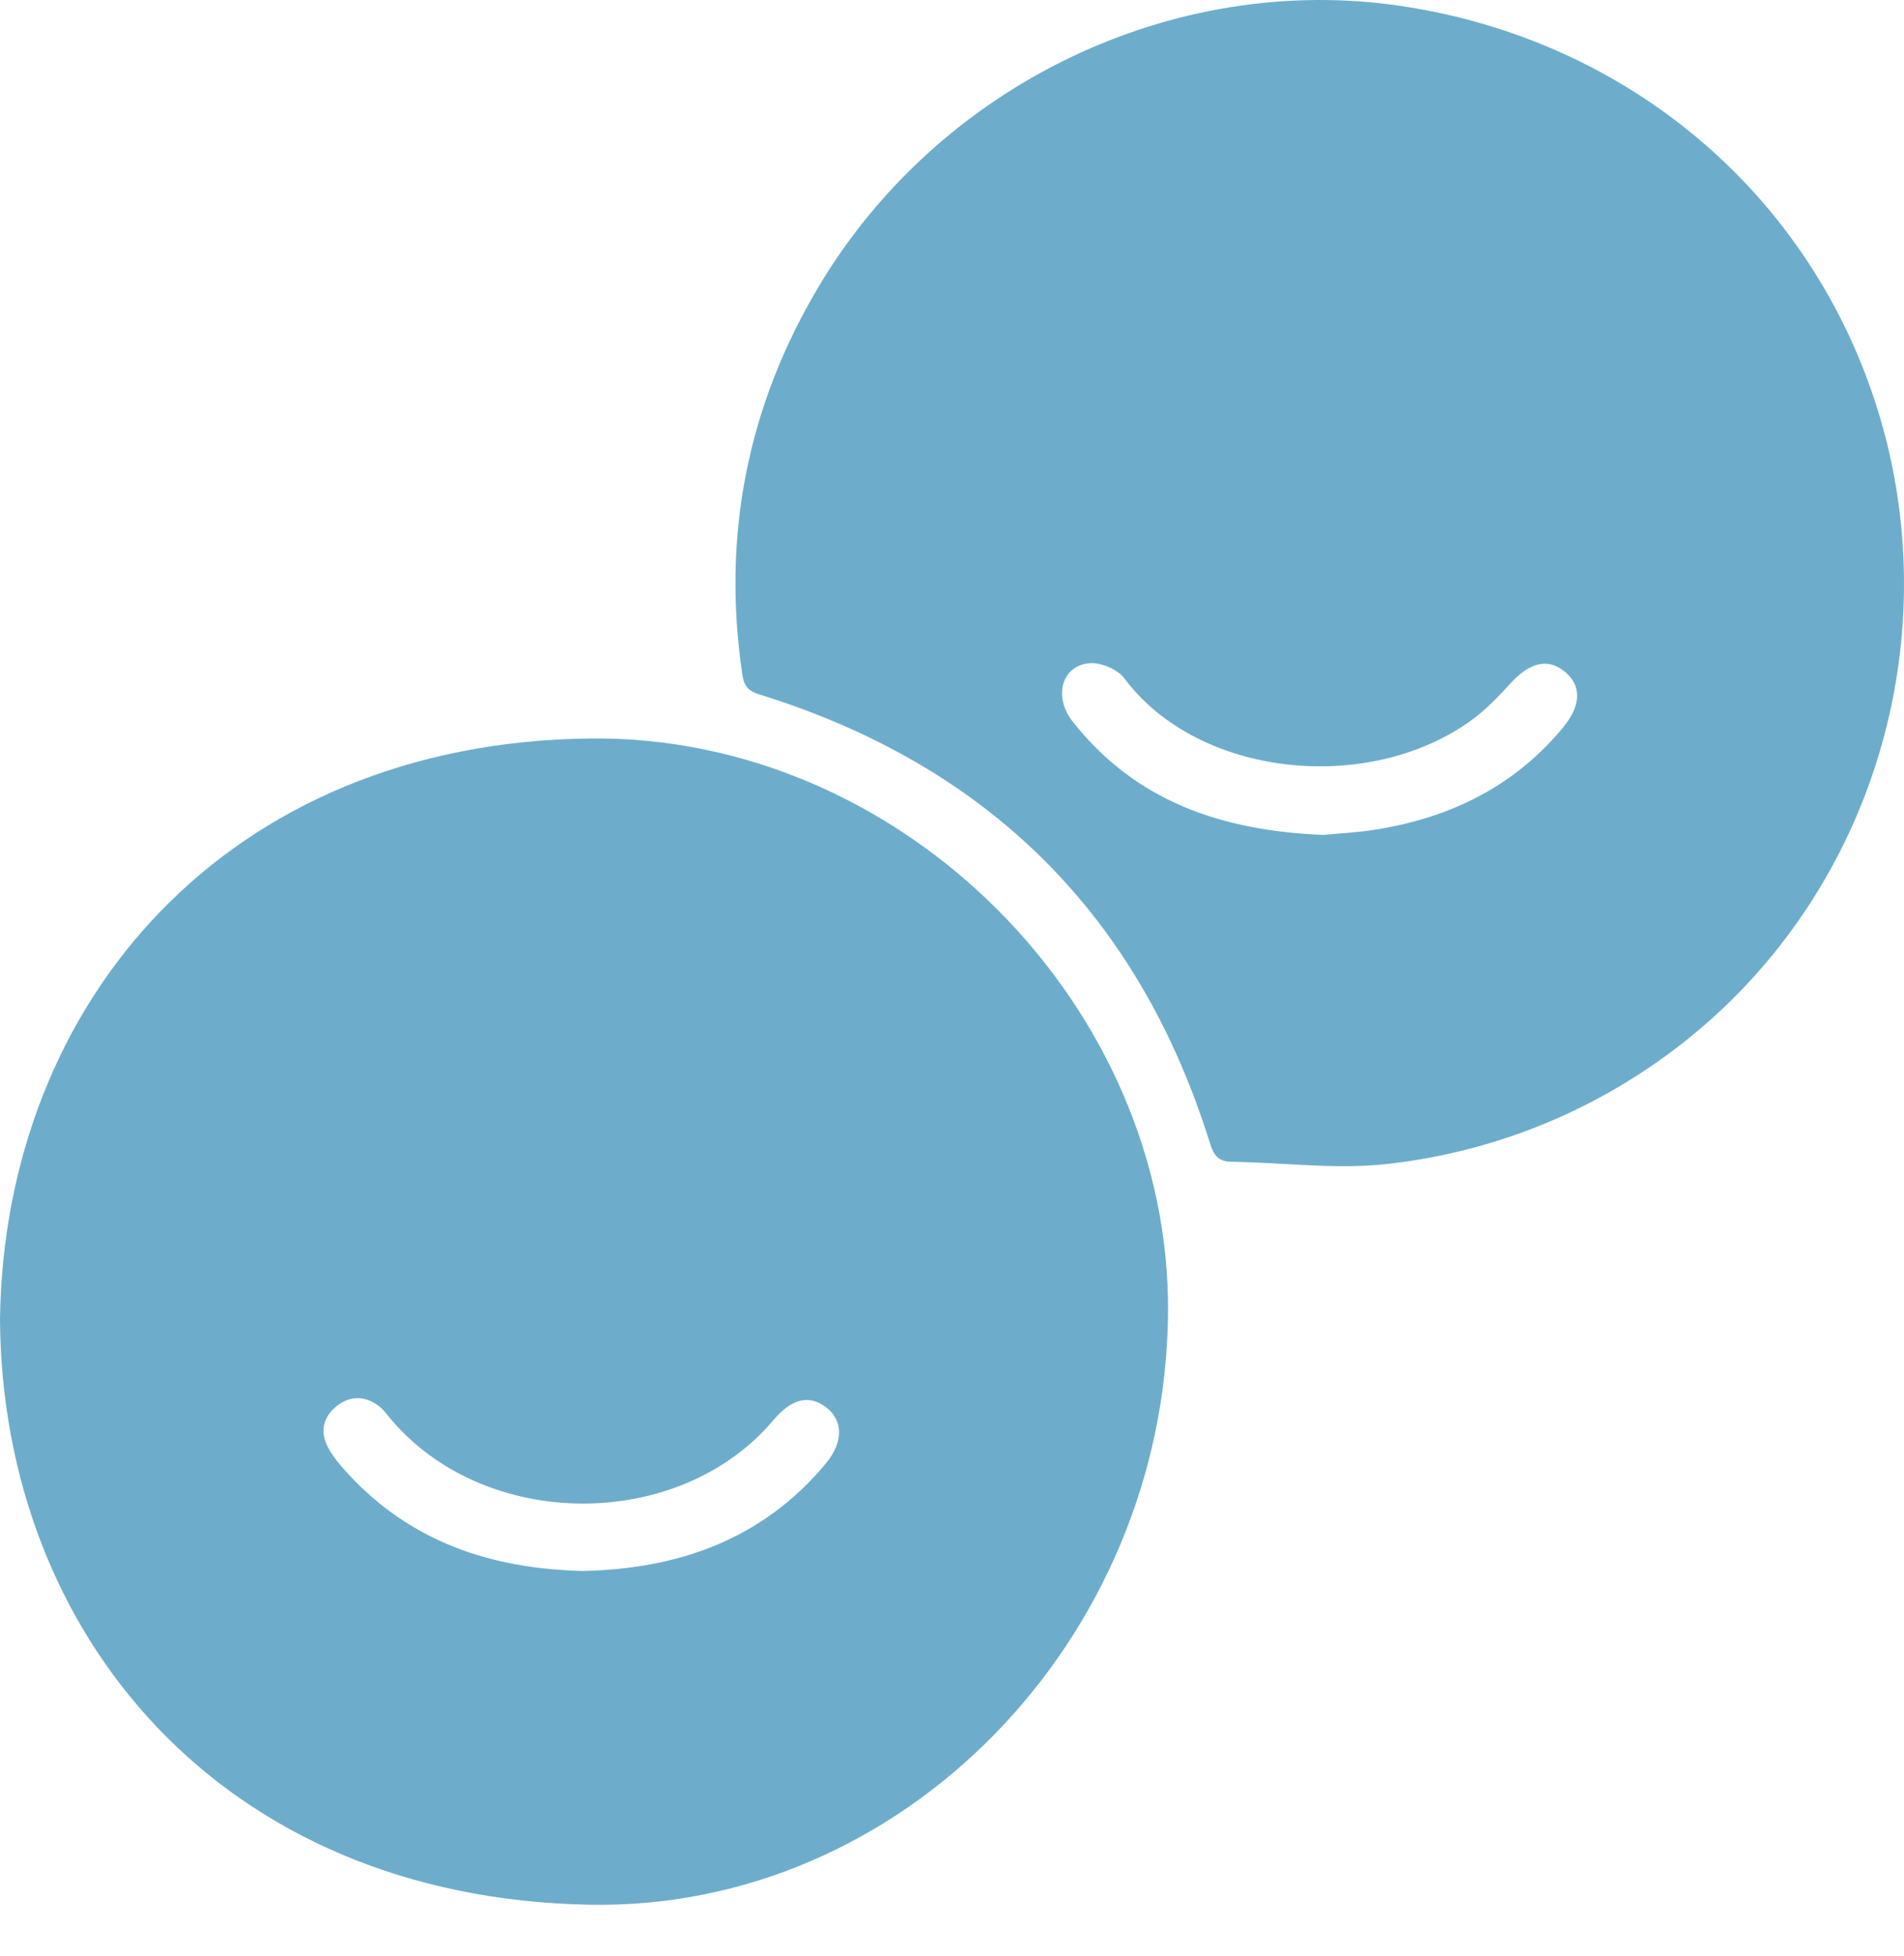
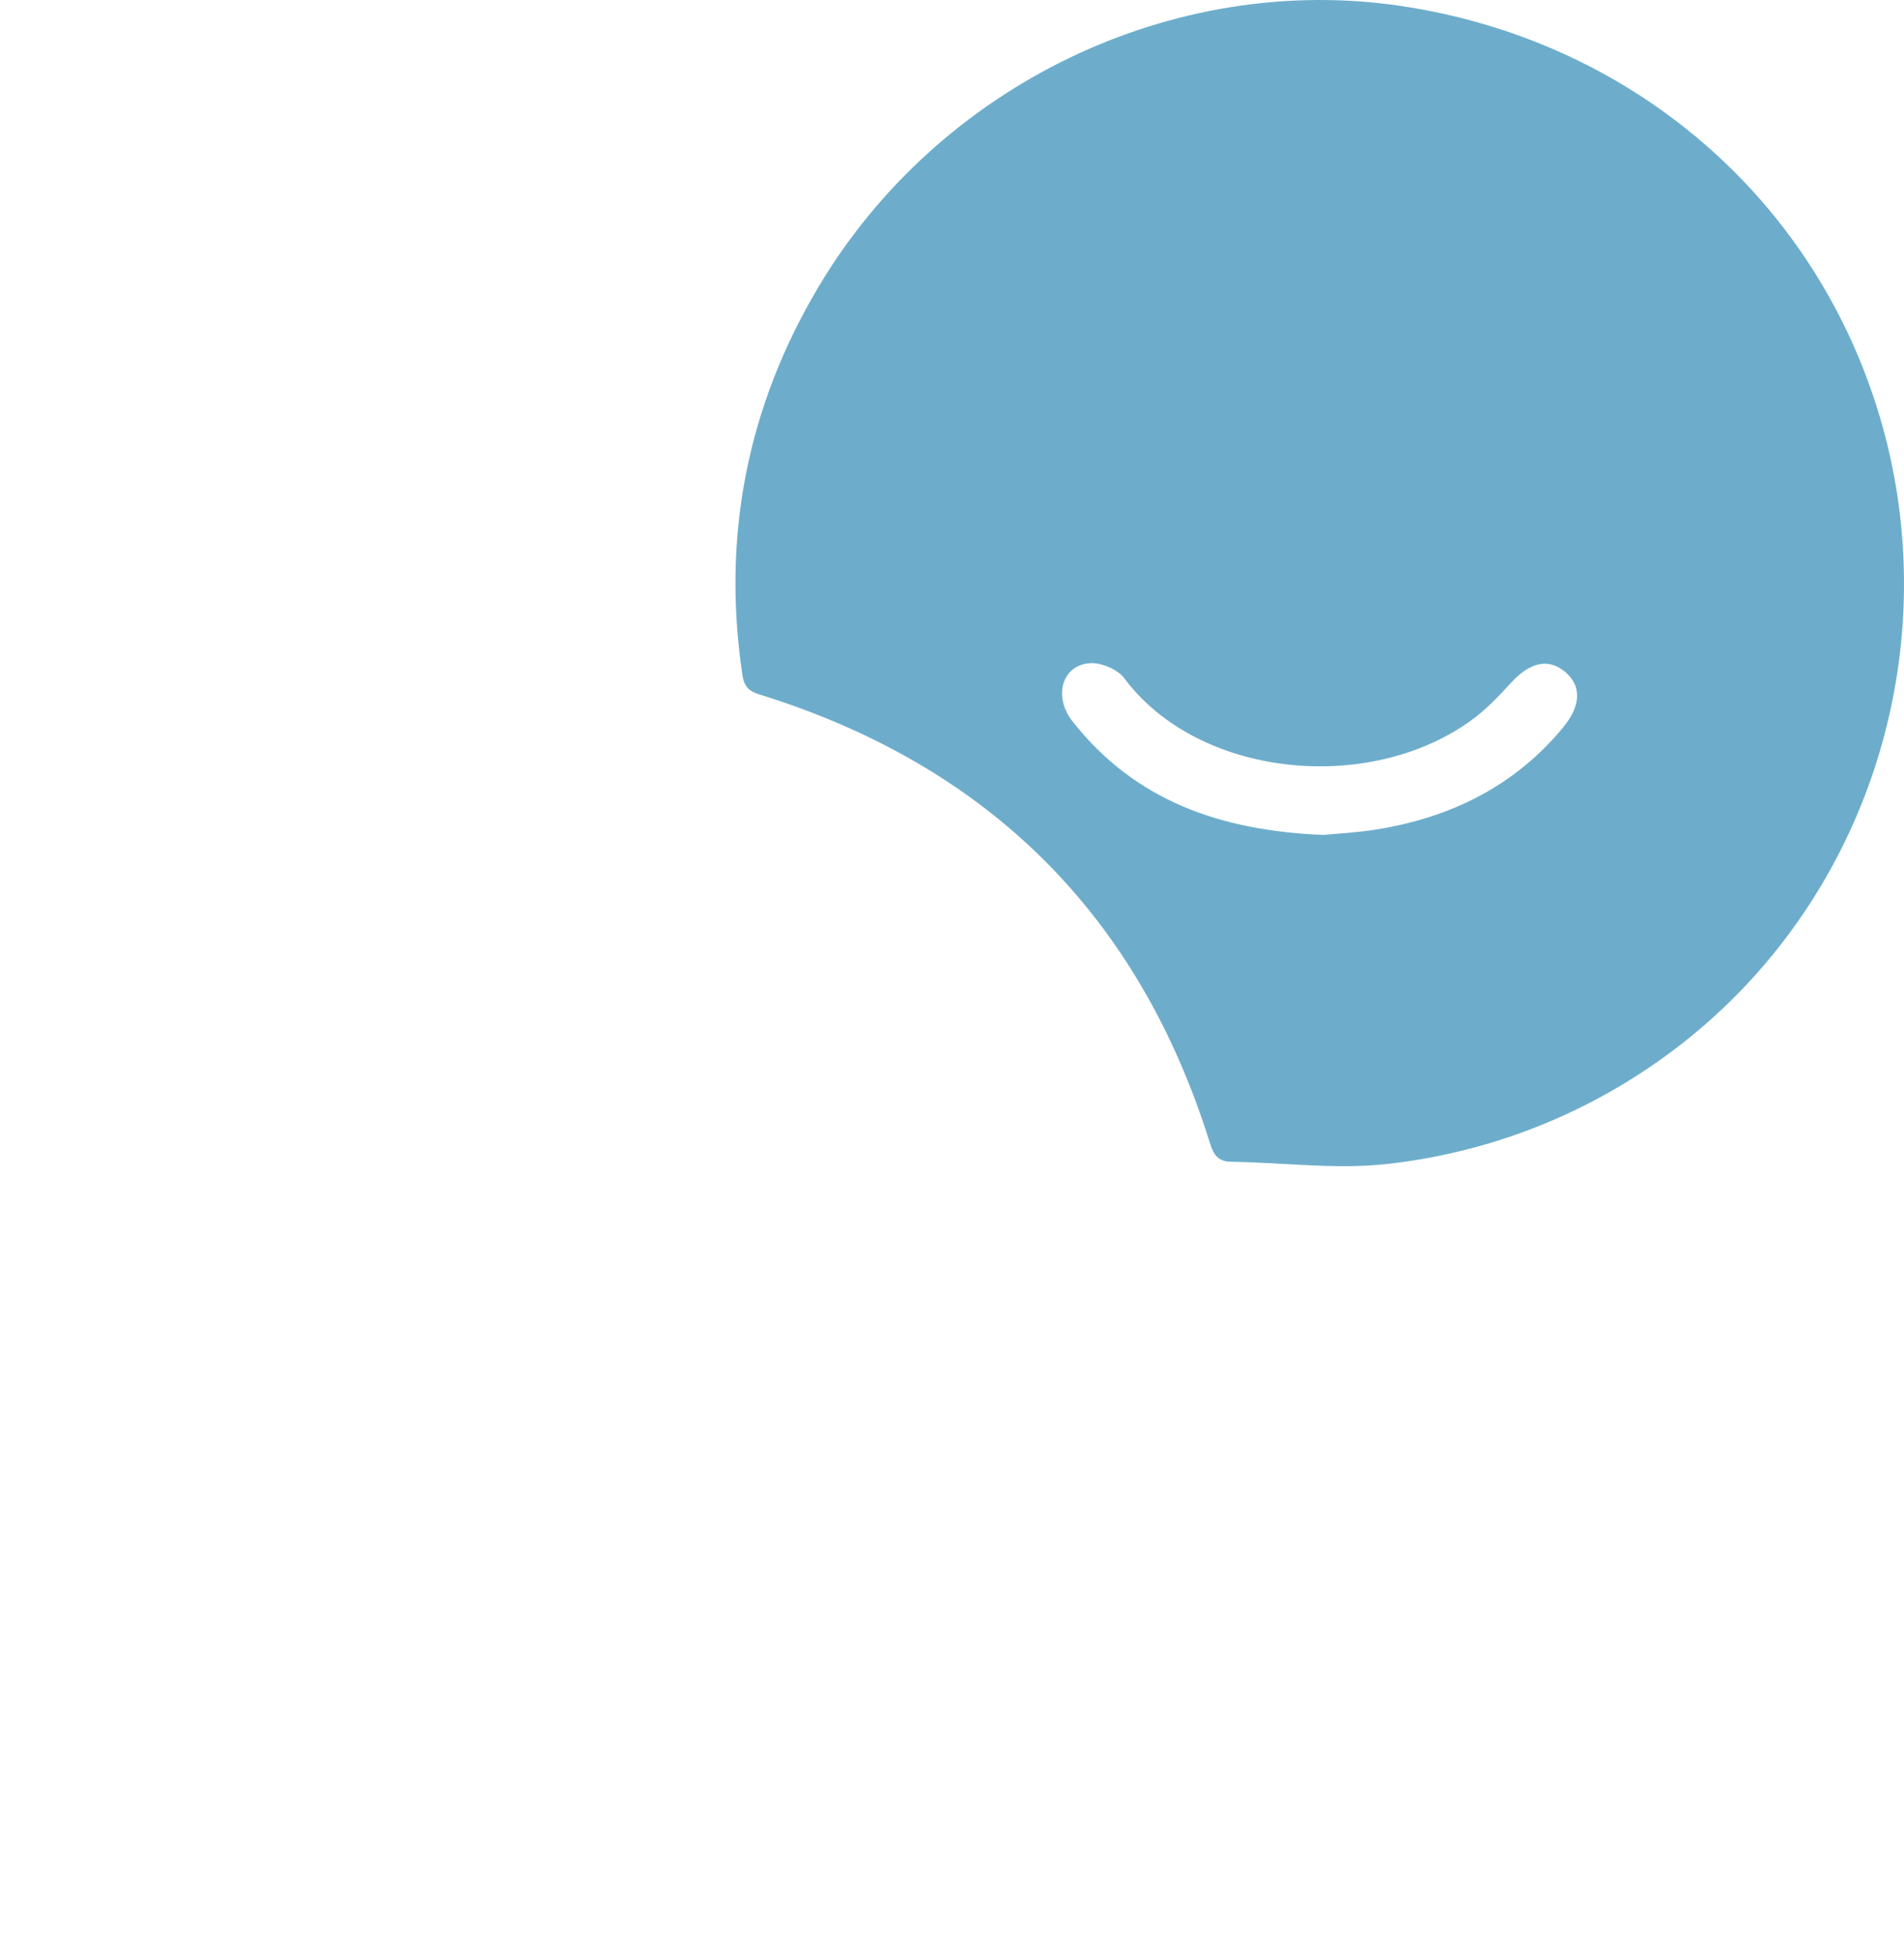
<svg xmlns="http://www.w3.org/2000/svg" width="37" height="38" viewBox="0 0 37 38" fill="none">
-   <path d="M11.472 14.349C4.409 14.427 0.079 19.471 0 25.641C0.04 31.73 4.272 36.869 11.444 37.01C17.539 37.13 22.631 31.872 22.698 25.534C22.762 19.574 17.557 14.283 11.471 14.349H11.472ZM16.049 28.436C14.815 29.92 13.173 30.485 11.332 30.525C9.547 30.483 7.997 29.964 6.777 28.652C6.628 28.492 6.481 28.32 6.377 28.129C6.212 27.826 6.276 27.53 6.547 27.318C6.816 27.109 7.11 27.119 7.382 27.336C7.455 27.395 7.513 27.476 7.575 27.55C9.406 29.752 13.193 29.774 15.031 27.592C15.384 27.174 15.725 27.092 16.057 27.348C16.386 27.602 16.393 28.021 16.049 28.435V28.436Z" fill="#6DADCB" />
  <path d="M36.674 8.629C36.667 8.603 36.66 8.576 36.654 8.55C35.515 4.062 31.855 0.808 27.232 0.117C22.801 -0.545 18.232 1.646 15.893 5.596C14.52 7.914 14.029 10.422 14.424 13.096C14.455 13.309 14.52 13.42 14.75 13.491C19.198 14.869 22.129 17.773 23.514 22.216C23.586 22.447 23.676 22.57 23.928 22.574C24.944 22.588 25.974 22.729 26.975 22.615C29.129 22.37 31.08 21.533 32.682 20.281C36.189 17.54 37.726 12.952 36.674 8.628V8.629ZM30.384 14.125C29.437 15.275 28.19 15.887 26.739 16.119C26.373 16.178 26.001 16.195 25.717 16.223C23.727 16.143 22.061 15.565 20.843 14.018C20.461 13.534 20.637 12.919 21.185 12.886C21.403 12.873 21.72 13.007 21.848 13.179C23.283 15.104 26.582 15.444 28.585 14.001C28.872 13.794 29.123 13.531 29.363 13.268C29.721 12.876 30.073 12.785 30.396 13.04C30.733 13.306 30.735 13.698 30.383 14.124L30.384 14.125Z" fill="#6DADCB" />
</svg>